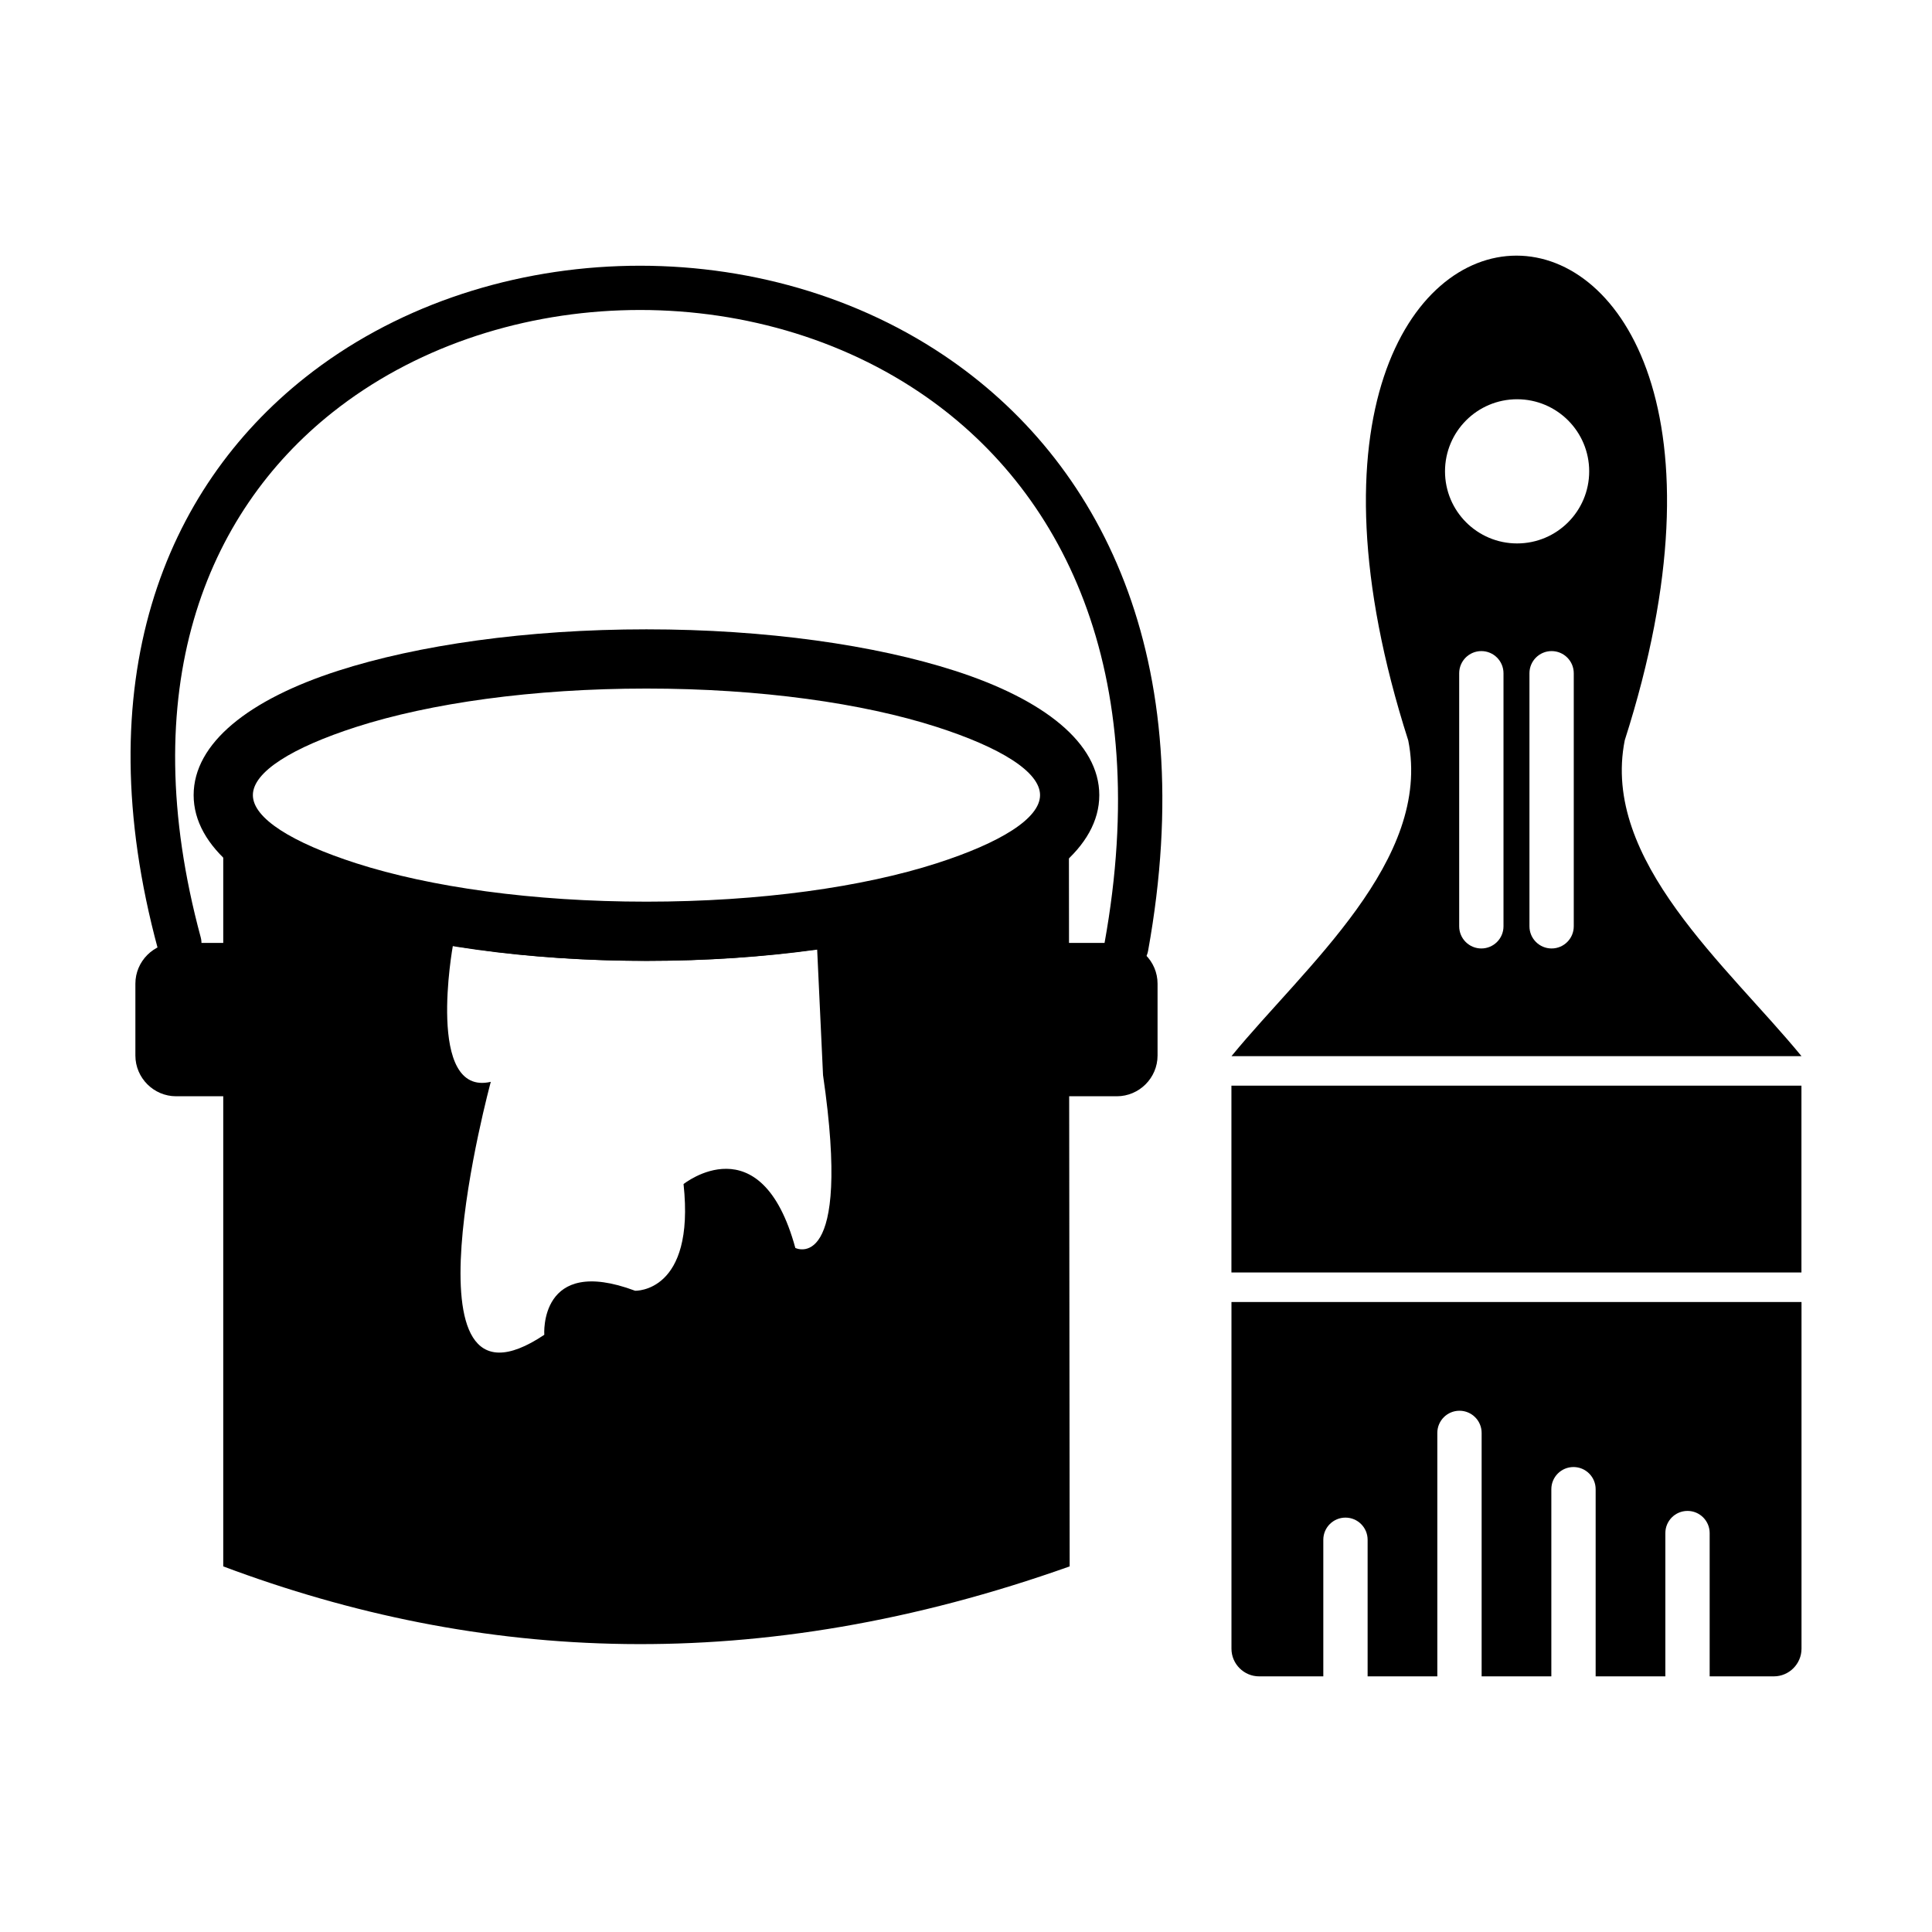
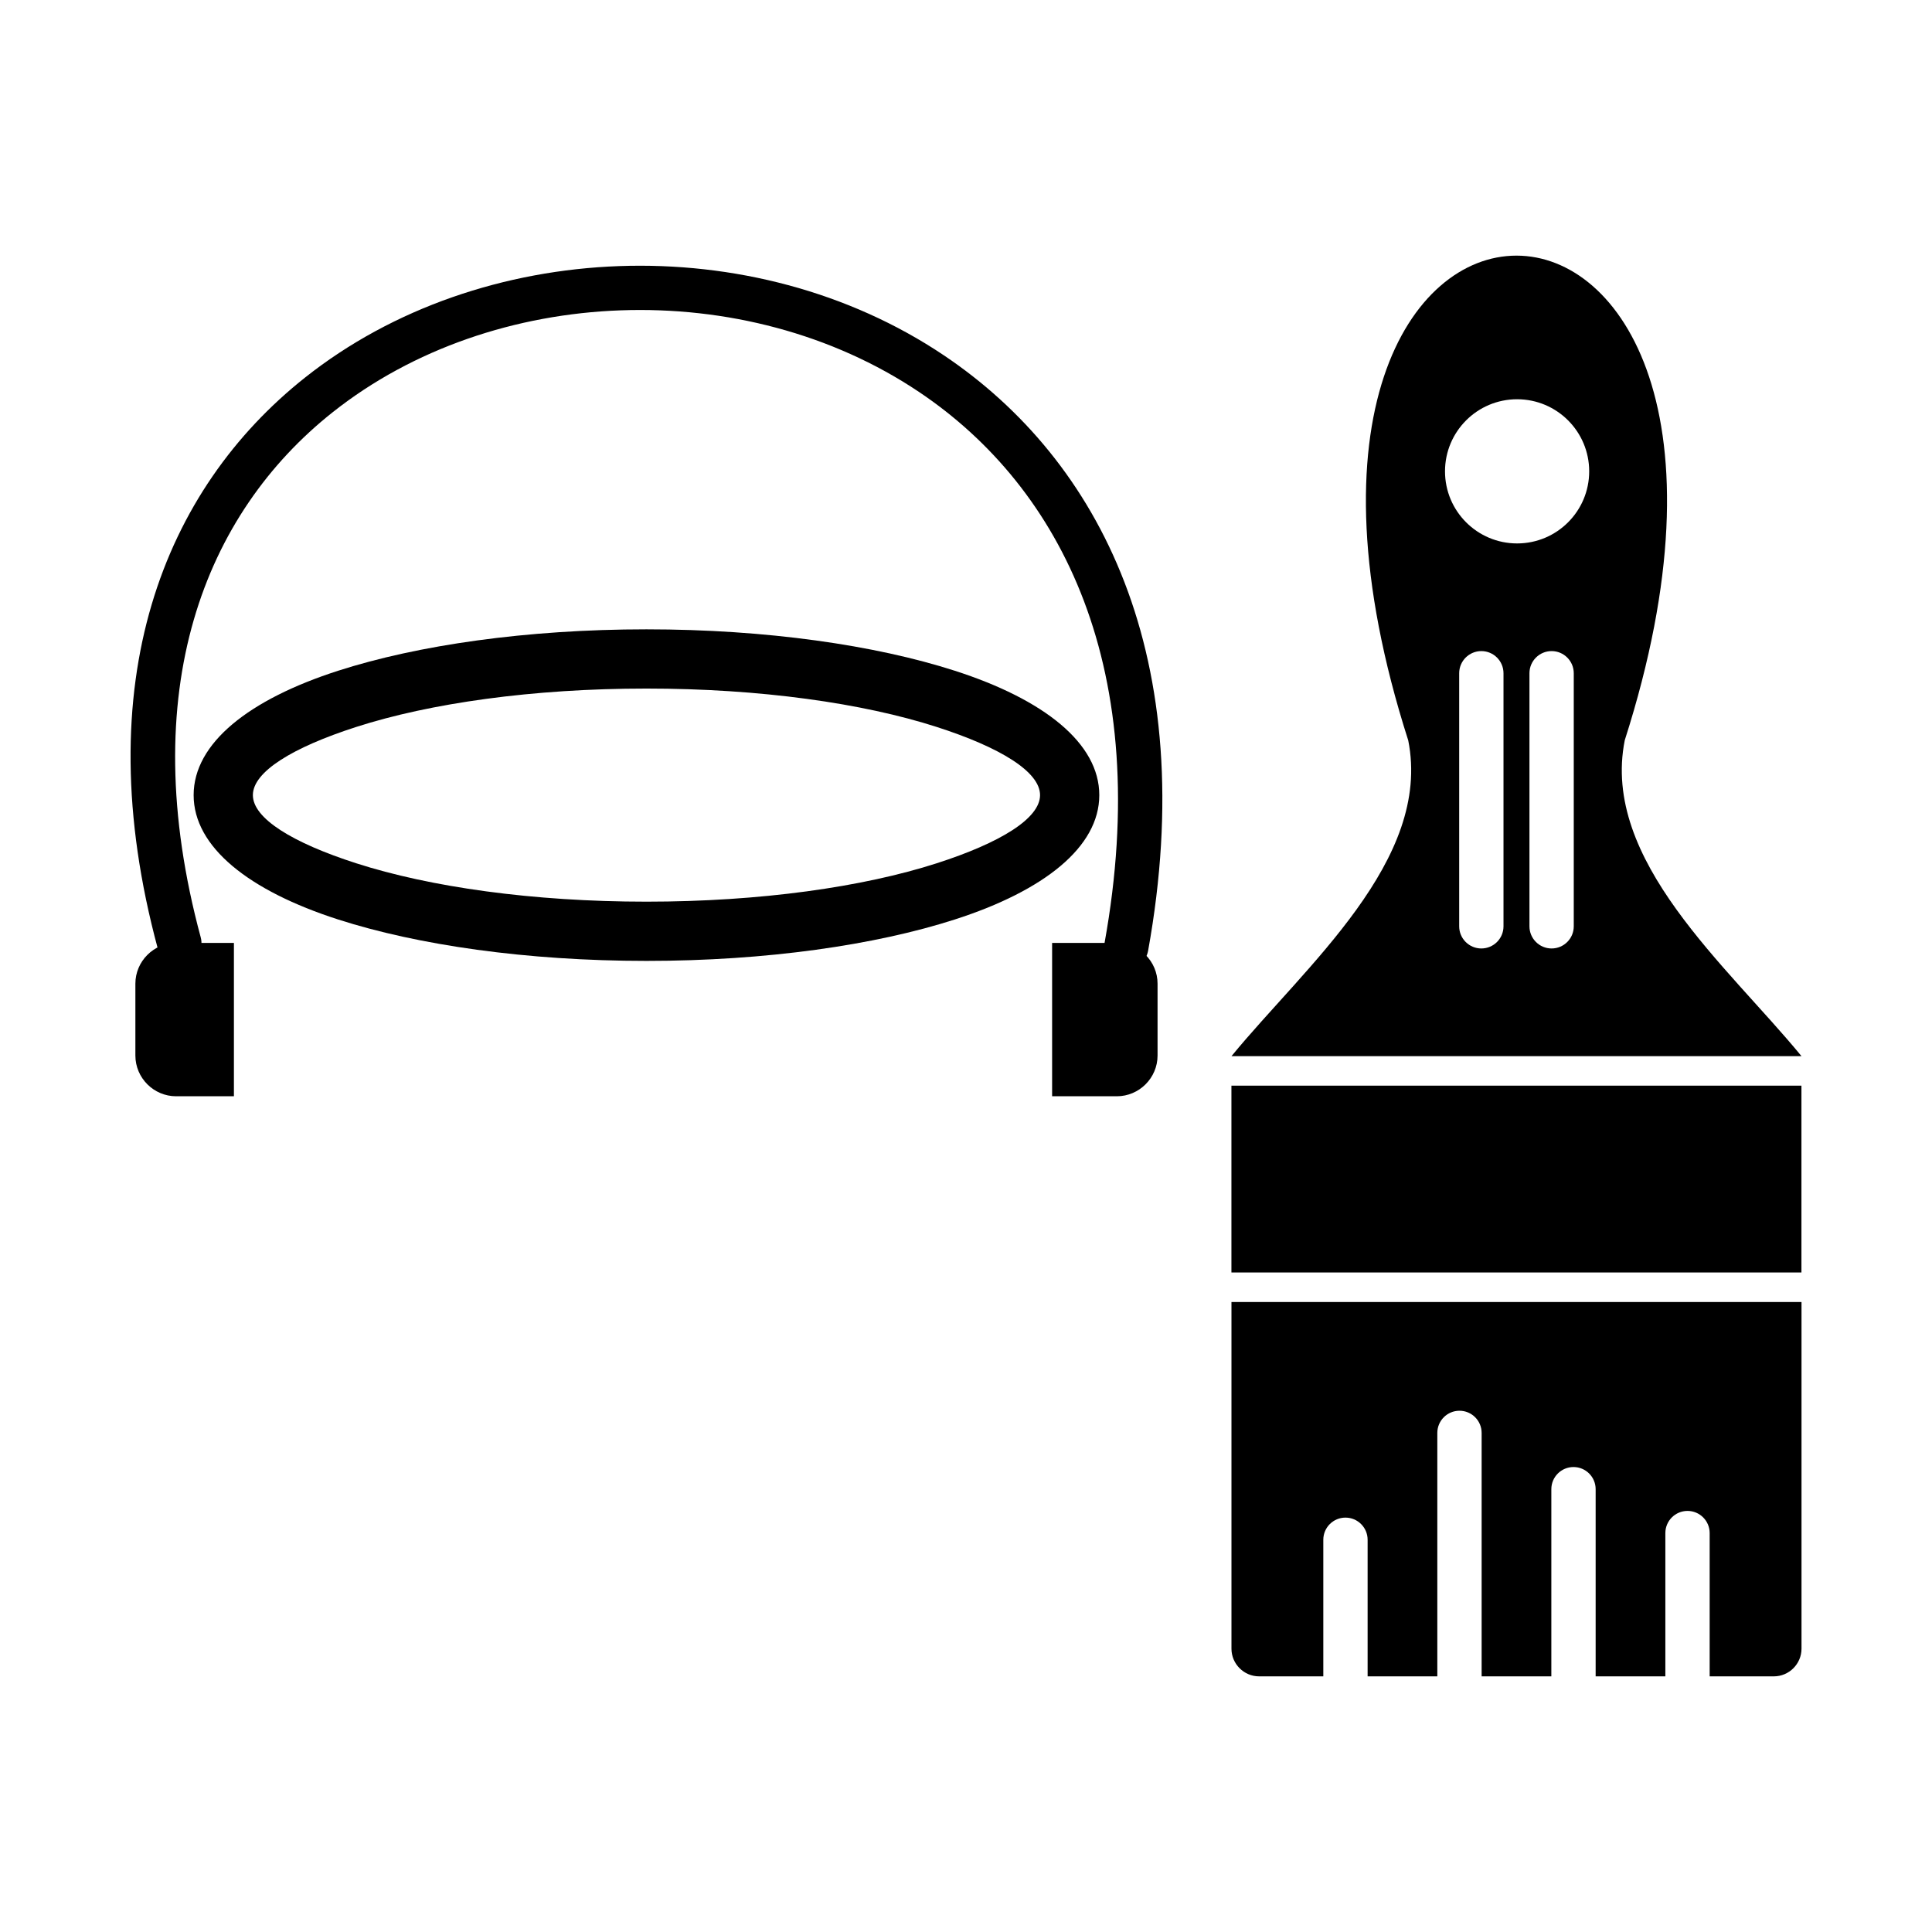
<svg xmlns="http://www.w3.org/2000/svg" fill="#000000" width="800px" height="800px" version="1.1" viewBox="144 144 512 512">
  <g>
    <path d="m205.99 393.89h-15.316c-5.938 0-10.797 4.859-10.797 10.797v19.039c0 5.938 4.859 10.797 10.797 10.797h15.316v-40.637z" fill-rule="evenodd" />
    <path d="m422.82 393.89h17.148c5.938 0 10.797 4.859 10.797 10.797v19.039c0 5.938-4.859 10.797-10.797 10.797h-17.148v-40.637z" fill-rule="evenodd" />
-     <path d="m203.17 356.91h0.211m223.88 0 0.211 202.2c-82.777 29.418-156.46 25.441-224.31 0v-202.2h0.211c3.527 18.906 52.293 33.891 111.94 33.891 59.648 0 108.41-14.98 111.94-33.891zm-72.484 117.81s15.121 7.559 7.336-45.801l-1.559-33.352c-13.836 1.965-29.145 3.055-45.238 3.055-18.484 0-35.926-1.438-51.301-3.988 0 0-7.289 40.062 10.051 36.062 0 0-25.402 93.496 14.176 67.039 0 0-1.504-21.234 24.066-11.676 0 0 15.953 0.633 12.84-28.27 0 0 20.512-16.422 29.625 16.93z" fill-rule="evenodd" />
    <path d="m315.32 310.78c31.738 0 60.637 4.191 81.695 10.969 23.668 7.613 38.309 19.207 38.309 32.965 0 13.762-14.641 25.352-38.309 32.965-21.062 6.777-49.957 10.969-81.695 10.969s-60.637-4.191-81.695-10.969c-23.668-7.613-38.309-19.207-38.309-32.965 0-13.762 14.641-25.352 38.309-32.965 21.062-6.777 49.957-10.969 81.695-10.969zm76.914 25.867c-19.531-6.285-46.711-10.172-76.914-10.172s-57.383 3.887-76.914 10.172c-16.922 5.445-27.391 11.898-27.391 18.066 0 6.168 10.469 12.621 27.391 18.066 19.531 6.285 46.711 10.172 76.914 10.172s57.383-3.887 76.914-10.172c16.922-5.445 27.391-11.898 27.391-18.066 0-6.168-10.469-12.621-27.391-18.066z" />
    <path d="m436.71 393.9c-0.57 3.188 1.551 6.234 4.738 6.809 3.188 0.57 6.234-1.551 6.809-4.738 14.066-77.801-12.707-130-54.129-157.81-25.246-16.949-55.922-24.727-86.082-23.641-30.191 1.09-59.934 11.055-83.273 29.59-37.164 29.512-58.105 80.422-38.941 151.34 0.84 3.137 4.062 5 7.199 4.164 3.137-0.84 5-4.062 4.164-7.199-17.727-65.613 1.152-112.32 34.895-139.11 21.336-16.945 48.617-26.059 76.375-27.062 27.789-1.004 55.992 6.125 79.137 21.664 37.84 25.406 62.199 73.602 49.113 145.99z" />
    <path d="m517.18 340.16c-54.805-171.22 112.21-171.22 57.402 0-6.371 31.859 27.293 59.891 46.828 83.73h-151.05c19.531-23.84 53.199-51.871 46.828-83.73zm28.867-52.145c10.551 0 19.105-8.555 19.105-19.105 0-10.551-8.555-19.105-19.105-19.105s-19.105 8.555-19.105 19.105c0 10.551 8.555 19.105 19.105 19.105zm15.016 34.402c0-3.242-2.629-5.871-5.871-5.871s-5.871 2.629-5.871 5.871v67.066c0 3.242 2.629 5.871 5.871 5.871s5.871-2.629 5.871-5.871zm-18.621 0c0-3.242-2.629-5.871-5.871-5.871-3.242 0-5.871 2.629-5.871 5.871v67.066c0 3.242 2.629 5.871 5.871 5.871 3.242 0 5.871-2.629 5.871-5.871z" fill-rule="evenodd" />
    <path d="m470.34 431.71h151.06v49.508h-151.06z" fill-rule="evenodd" />
    <path d="m621.4 489.05h-151.05v91.867c0 4.039 3.297 7.336 7.336 7.336h17.004v-36.199c0-3.242 2.629-5.871 5.871-5.871 3.242 0 5.871 2.629 5.871 5.871v36.199h18.473v-64.52c0-3.242 2.629-5.871 5.871-5.871 3.242 0 5.871 2.629 5.871 5.871v64.52h18.473v-49.602c0-3.242 2.629-5.871 5.871-5.871 3.242 0 5.871 2.629 5.871 5.871v49.602h18.473v-37.973c0-3.242 2.629-5.871 5.871-5.871s5.871 2.629 5.871 5.871v37.973h17.004c4.039 0 7.336-3.297 7.336-7.336v-91.867z" fill-rule="evenodd" />
  </g>
</svg>